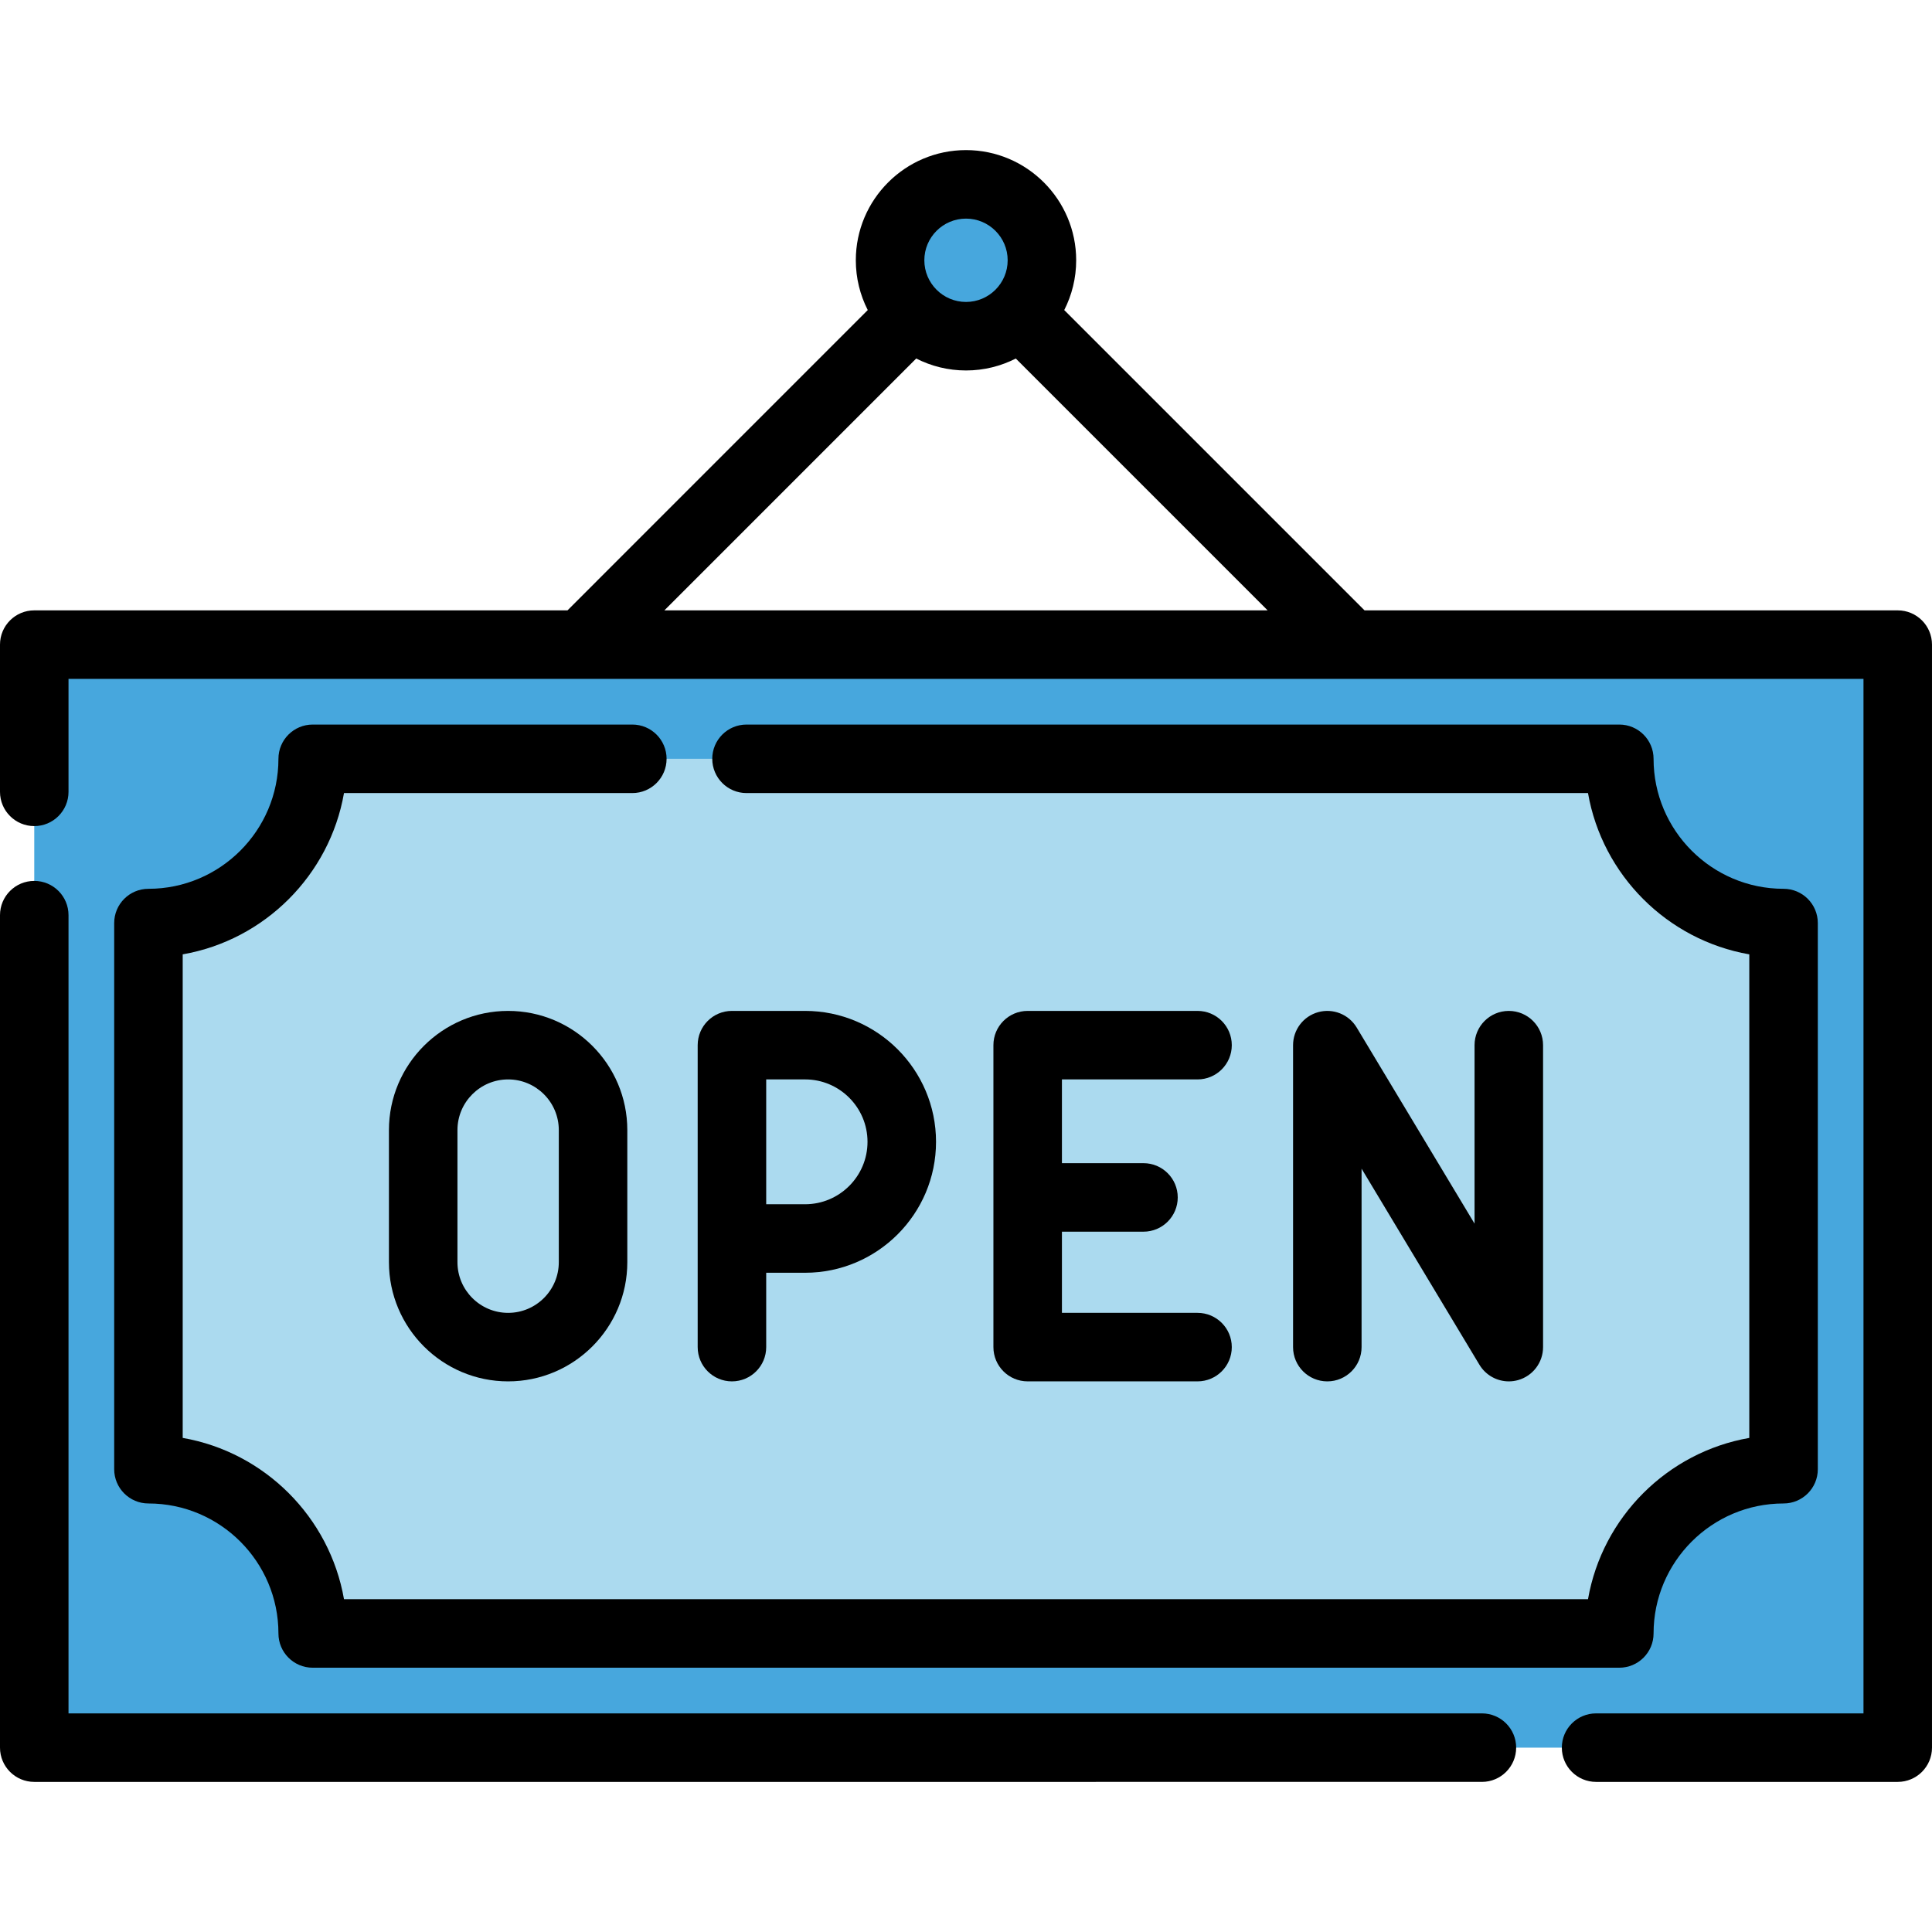
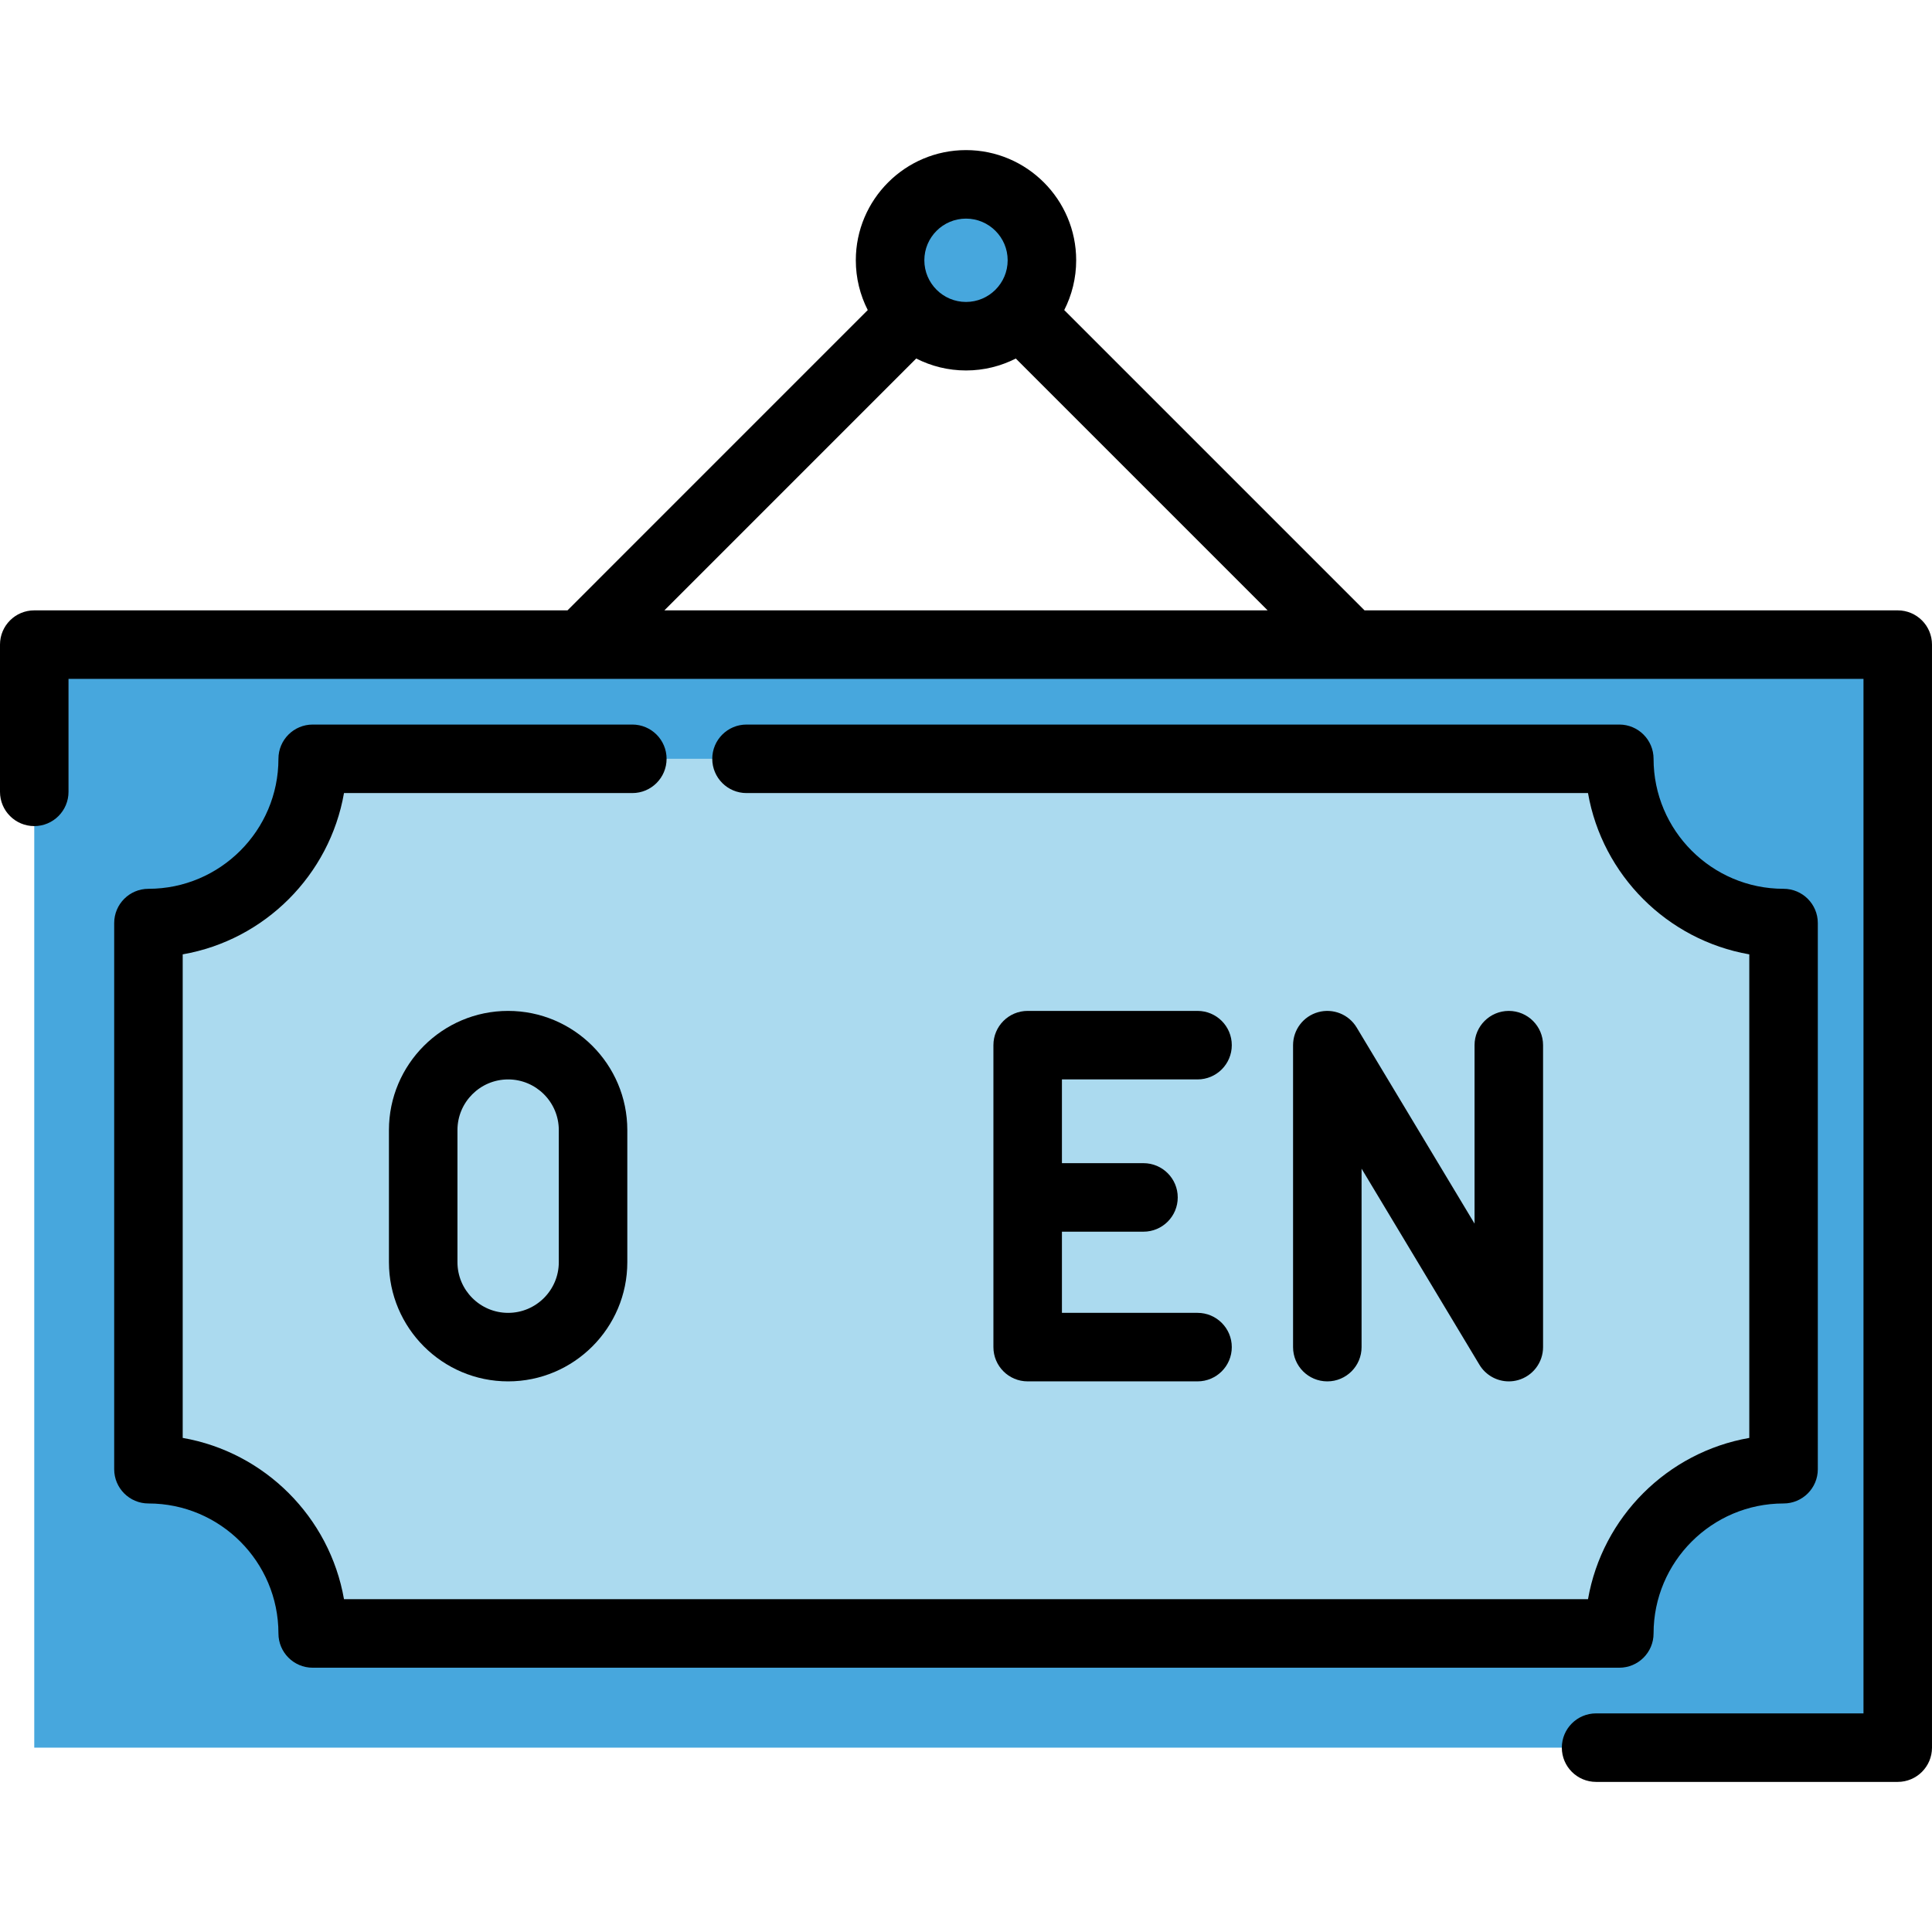
<svg xmlns="http://www.w3.org/2000/svg" version="1.1" id="Layer_1" x="0px" y="0px" viewBox="0 0 512 512" style="enable-background:new 0 0 512 512;" xml:space="preserve">
  <rect x="9.078" y="170.832" style="fill:#47A7DD;" width="493.844" height="292.314" />
  <path style="fill:#ABDAEF;" d="M472.661,389.355V244.62c-24.04,0-43.527-19.487-43.527-43.527H82.867  c0,24.04-19.487,43.527-43.527,43.527v144.735c24.04,0,43.527,19.487,43.527,43.527h346.267  C429.134,408.843,448.621,389.355,472.661,389.355z" />
  <circle style="fill:#47A7DD;" cx="256.001" cy="68.976" r="20.12" />
  <path d="M502.922,161.753H361.618l-79.583-79.582c2.018-3.965,3.164-8.448,3.164-13.194c0-16.1-13.098-29.2-29.199-29.2  c-16.1,0-29.199,13.098-29.199,29.2c0,4.746,1.145,9.227,3.163,13.192l-79.573,79.584H9.078c-5.015,0-9.078,4.065-9.078,9.078  v39.014c0,5.014,4.064,9.078,9.078,9.078s9.078-4.065,9.078-9.078V179.91h475.686v274.155h-70.862c-5.015,0-9.078,4.065-9.078,9.078  s4.064,9.078,9.078,9.078h79.94c5.015,0,9.078-4.065,9.078-9.078V170.832C512,165.818,507.936,161.753,502.922,161.753z   M256.001,57.935c6.089,0,11.042,4.953,11.042,11.043c0,6.089-4.953,11.042-11.042,11.042s-11.042-4.953-11.042-11.042  C244.959,62.888,249.912,57.935,256.001,57.935z M242.803,95.01c3.967,2.019,8.45,3.167,13.199,3.167  c4.747,0,9.23-1.146,13.195-3.164l66.742,66.742H176.068L242.803,95.01z" />
-   <path d="M392.72,454.065H18.157V242.529c0-5.014-4.064-9.078-9.078-9.078S0,237.515,0,242.529v220.614  c0,5.014,4.064,9.078,9.078,9.078H392.72c5.015,0,9.078-4.065,9.078-9.078S397.735,454.065,392.72,454.065z" />
  <path d="M103.073,299.486v35.007c0,17.416,14.17,31.586,31.586,31.586s31.586-14.17,31.586-31.586v-35.007  c0-17.416-14.17-31.586-31.586-31.586S103.073,282.07,103.073,299.486z M148.088,299.486v35.007c0,7.404-6.024,13.429-13.429,13.429  c-7.404,0-13.429-6.024-13.429-13.429v-35.007c0-7.404,6.024-13.429,13.429-13.429C142.063,286.057,148.088,292.081,148.088,299.486  z" />
-   <path d="M203.051,357v-19.706h10.308c19.133,0,34.698-15.565,34.698-34.698s-15.565-34.698-34.698-34.698h-19.387  c-5.015,0-9.078,4.065-9.078,9.078V357c0,5.014,4.064,9.078,9.078,9.078C198.988,366.078,203.051,362.013,203.051,357z   M203.051,286.055h10.308c9.121,0,16.541,7.42,16.541,16.541s-7.42,16.541-16.541,16.541h-10.308V286.055z" />
  <path d="M317.358,286.057c5.015,0,9.078-4.065,9.078-9.078s-4.064-9.078-9.078-9.078h-45.015c-5.015,0-9.078,4.065-9.078,9.078  v80.02c0,5.014,4.064,9.078,9.078,9.078h45.015c5.015,0,9.078-4.065,9.078-9.078s-4.064-9.078-9.078-9.078h-35.936v-21.511h21.612  c5.015,0,9.078-4.065,9.078-9.078s-4.064-9.078-9.078-9.078h-21.612v-22.195L317.358,286.057L317.358,286.057z" />
  <path d="M360.831,357v-47.293l31.236,51.97c1.672,2.78,4.654,4.402,7.782,4.402c0.805,0,1.622-0.108,2.427-0.33  c3.93-1.091,6.651-4.669,6.651-8.748v-80.02c0-5.014-4.064-9.078-9.078-9.078s-9.078,4.065-9.078,9.078v47.293l-31.236-51.97  c-2.101-3.496-6.275-5.161-10.209-4.071c-3.93,1.091-6.651,4.669-6.651,8.748v80.02c0,5.014,4.064,9.078,9.078,9.078  S360.831,362.013,360.831,357z" />
  <path d="M176.652,201.093c0-5.014-4.064-9.078-9.078-9.078H82.867c-5.015,0-9.078,4.065-9.078,9.078  c0,18.995-15.454,34.449-34.449,34.449c-5.015,0-9.078,4.065-9.078,9.078v144.735c0,5.014,4.064,9.078,9.078,9.078  c18.995,0,34.449,15.454,34.449,34.449c0,5.014,4.064,9.078,9.078,9.078h346.267c5.015,0,9.078-4.065,9.078-9.078  c0-18.995,15.454-34.449,34.449-34.449c5.015,0,9.078-4.065,9.078-9.078V244.62c0-5.014-4.064-9.078-9.078-9.078  c-18.995,0-34.449-15.454-34.449-34.449c0-5.014-4.064-9.078-9.078-9.078H197.835c-5.015,0-9.078,4.065-9.078,9.078  s4.064,9.078,9.078,9.078h223.002c3.798,21.747,20.997,38.945,42.744,42.744v128.146c-21.747,3.798-38.945,20.997-42.744,42.744  H91.162c-3.798-21.748-20.997-38.947-42.744-42.745V252.915c21.747-3.798,38.945-20.997,42.744-42.744h76.413  C172.589,210.172,176.652,206.107,176.652,201.093z" />
  <g>
</g>
  <g>
</g>
  <g>
</g>
  <g>
</g>
  <g>
</g>
  <g>
</g>
  <g>
</g>
  <g>
</g>
  <g>
</g>
  <g>
</g>
  <g>
</g>
  <g>
</g>
  <g>
</g>
  <g>
</g>
  <g>
</g>
</svg>